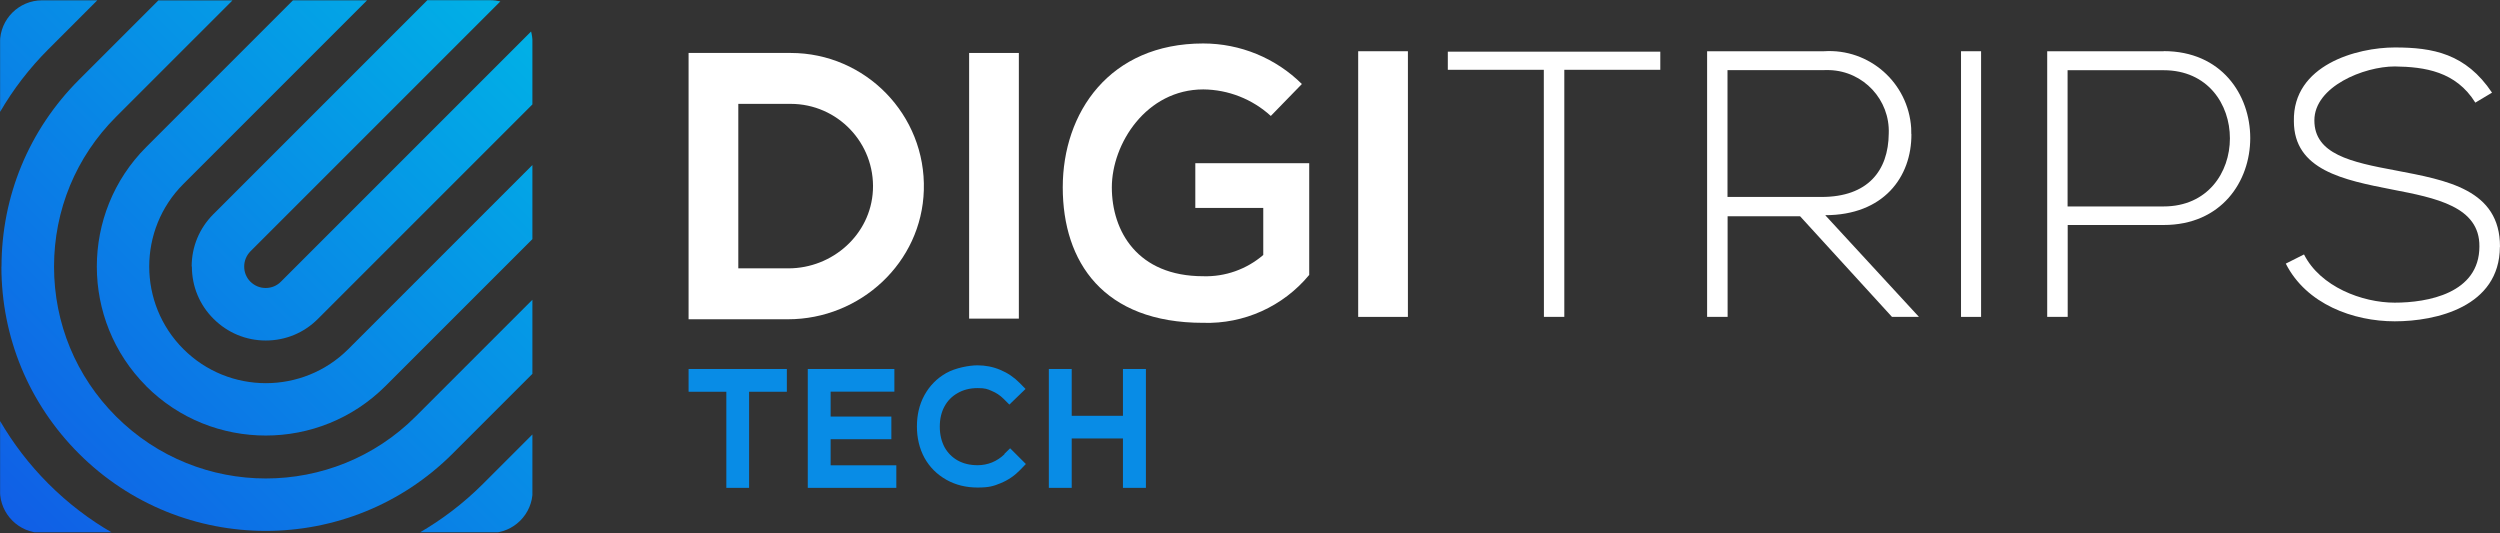
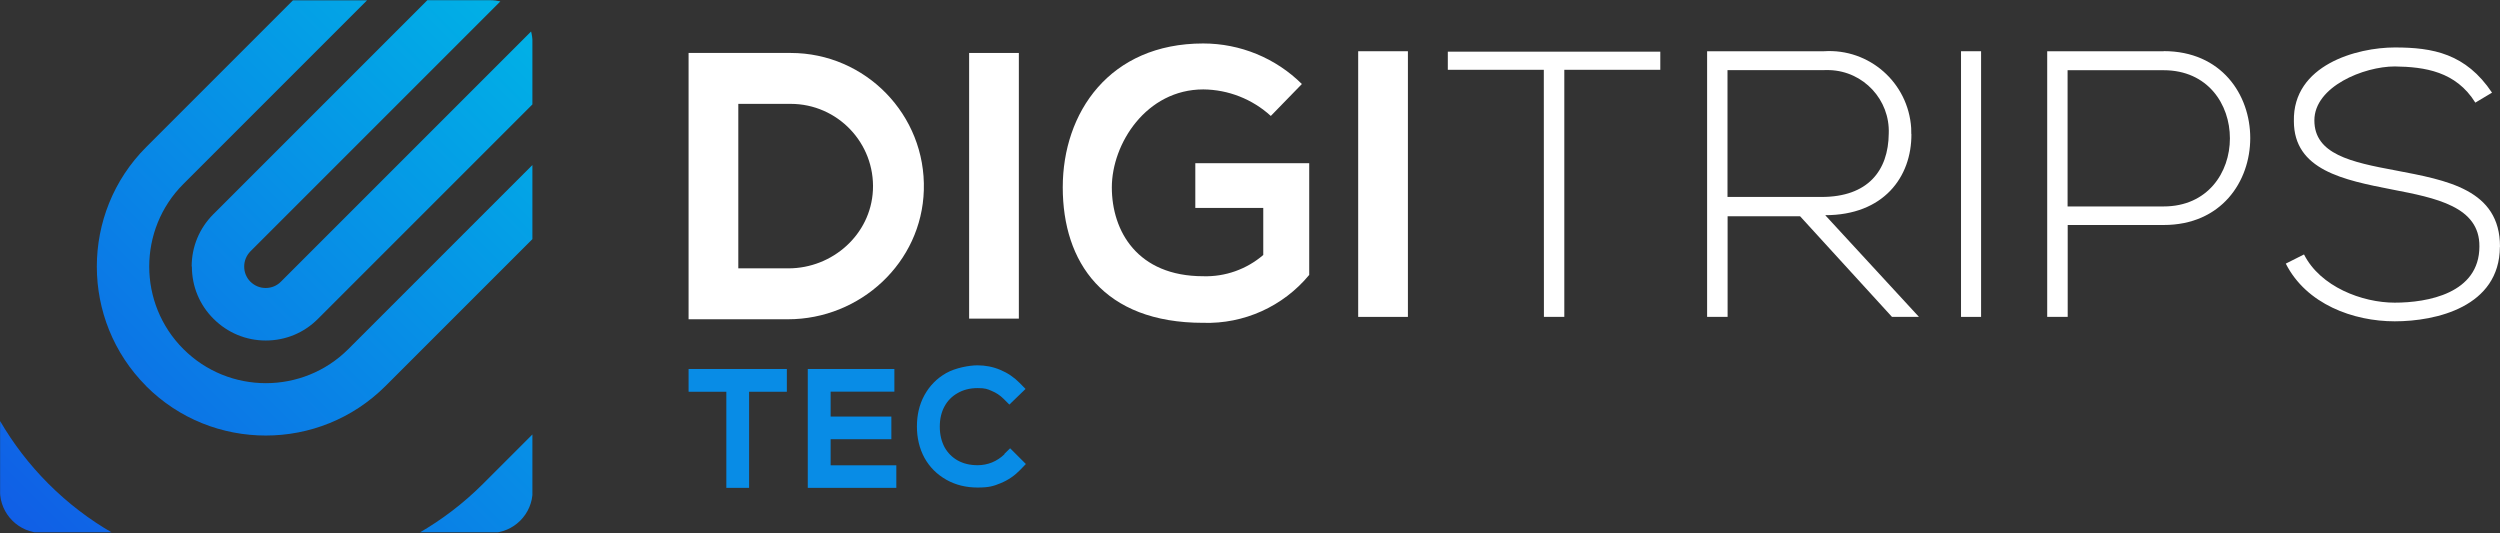
<svg xmlns="http://www.w3.org/2000/svg" id="a" viewBox="0 0 2317.8 494.2">
  <rect x="0" y="0" width="2317.8" height="494.2" fill="#333333" stroke="none" />
  <defs>
    <clipPath id="b">
      <path d="M135.5,358c30.6,30.6,70.7,45.8,110.9,45.8s80.3-15.3,110.9-45.8l136.5-136.5v-68.7l-170.8,170.8c-42.2,42.2-110.8,42.2-153,0-42.2-42.2-42.2-110.8,0-153L340.3.3h-68.7l-136,136c-61.1,61.1-61.1,160.6,0,221.7h-.1Z" style="fill:none;" />
    </clipPath>
    <linearGradient id="c" x1="680.325" y1="322.775" x2="1153.225" y2="795.575" gradientTransform="translate(1165.7 -314.5) rotate(-180) scale(1 -1)" gradientUnits="userSpaceOnUse">
      <stop offset="0" stop-color="#00b2e6" />
      <stop offset="1" stop-color="#105fe6" />
    </linearGradient>
    <clipPath id="d">
      <path d="M177.9,247.2c0,18.3,7.1,35.5,20.1,48.4,12.9,12.9,30.1,20.1,48.4,20.1s35.5-7.1,48.4-20.1l198.9-198.9v-57.4c0-3.5-.5-6.8-1.3-10.1l-232,232c-3.8,3.8-8.7,5.8-14.1,5.8s-10.3-2.1-14.1-5.8c-3.8-3.8-5.8-8.8-5.8-14.1s2.1-10.3,5.8-14.1L463.9,1.3c-3-.7-6.1-1.1-9.3-1.1h-58.4l-198.4,198.4c-12.9,12.9-20.1,30.1-20.1,48.4l.2.2Z" style="fill:none;" />
    </clipPath>
    <linearGradient id="e" x1="680.325" y1="322.775" x2="1153.225" y2="795.575" gradientTransform="translate(1165.7 -314.5) rotate(-180) scale(1 -1)" gradientUnits="userSpaceOnUse">
      <stop offset="0" stop-color="#00b2e6" />
      <stop offset="1" stop-color="#105fe6" />
    </linearGradient>
    <clipPath id="f">
      <path d="M1.3,247.2c0,65.5,25.5,127,71.8,173.3,47.8,47.8,110.5,71.7,173.3,71.7s125.5-23.9,173.3-71.7l74.1-74.1v-68.7l-108.4,108.4c-38.3,38.3-88.6,57.5-138.9,57.5s-100.6-19.2-138.9-57.5c-37.1-37.1-57.5-86.4-57.5-138.9s20.4-101.8,57.5-138.9L215.5.4h-68.7l-73.6,73.6C26.9,120.3,1.4,181.8,1.4,247.3l-.1-.1Z" style="fill:none;" />
    </clipPath>
    <linearGradient id="g" x1="680.325" y1="322.775" x2="1153.225" y2="795.575" gradientTransform="translate(1165.7 -314.5) rotate(-180) scale(1 -1)" gradientUnits="userSpaceOnUse">
      <stop offset="0" stop-color="#00b2e6" />
      <stop offset="1" stop-color="#105fe6" />
    </linearGradient>
    <clipPath id="h">
-       <path d="M0,39.3v64.6c12.1-20.9,27.1-40.5,44.9-58.3L90.2.3h-51.2C17.5.3,0,17.8,0,39.3Z" style="fill:none;" />
-     </clipPath>
+       </clipPath>
    <linearGradient id="i" x1="680.325" y1="322.775" x2="1153.225" y2="795.575" gradientTransform="translate(1165.7 -314.5) rotate(-180) scale(1 -1)" gradientUnits="userSpaceOnUse">
      <stop offset="0" stop-color="#00b2e6" />
      <stop offset="1" stop-color="#105fe6" />
    </linearGradient>
    <clipPath id="j">
      <path d="M388.3,494.1h66.5c21.5,0,39-17.5,39-39v-52.5l-46,46c-18.2,18.2-38.2,33.3-59.5,45.6v-.1Z" style="fill:none;" />
    </clipPath>
    <linearGradient id="k" x1="680.325" y1="322.775" x2="1153.225" y2="795.575" gradientTransform="translate(1165.7 -314.5) rotate(-180) scale(1 -1)" gradientUnits="userSpaceOnUse">
      <stop offset="0" stop-color="#00b2e6" />
      <stop offset="1" stop-color="#105fe6" />
    </linearGradient>
    <clipPath id="l">
      <path d="M0,390.2v64.9c0,21.5,17.5,39,39,39h65.4c-21.3-12.2-41.3-27.4-59.5-45.6-17.8-17.8-32.8-37.5-44.9-58.3h0Z" style="fill:none;" />
    </clipPath>
    <linearGradient id="m" x1="680.325" y1="322.775" x2="1153.225" y2="795.575" gradientTransform="translate(1165.7 -314.5) rotate(-180) scale(1 -1)" gradientUnits="userSpaceOnUse">
      <stop offset="0" stop-color="#00b2e6" />
      <stop offset="1" stop-color="#105fe6" />
    </linearGradient>
  </defs>
  <g style="clip-path:url(#b);">
    <rect x=".1" width="493.5" height="493.5" style="fill:url(#c);" />
  </g>
  <g style="clip-path:url(#d);">
    <rect x=".1" width="493.5" height="493.5" style="fill:url(#e);" />
  </g>
  <g style="clip-path:url(#f);">
-     <rect x=".1" width="493.5" height="493.5" style="fill:url(#g);" />
-   </g>
+     </g>
  <g style="clip-path:url(#h);">
    <rect x=".1" width="493.5" height="493.5" style="fill:url(#i);" />
  </g>
  <g style="clip-path:url(#j);">
    <rect x=".1" width="493.5" height="493.5" style="fill:url(#k);" />
  </g>
  <g style="clip-path:url(#l);">
    <rect x=".1" width="493.5" height="493.5" style="fill:url(#m);" />
  </g>
  <rect x="898.5" y="49.1" width="46.1" height="246.3" style="fill:#fff;" />
  <path d="M1213.8,255.1v-103.8h-105.6v41.5h63v43.6c-15.5,13.3-35.3,20.3-55.6,19.7-61.2,0-84.8-41.9-84.8-82.4s32-90.8,84.8-90.8c23.2.2,45.5,9,62.6,24.6h0l28.8-29.6c-24.3-24.1-57.2-37.6-91.5-37.6-86.9,0-130.2,64.1-130.2,133.4s37.7,125.6,130.2,125.6c37.8,1.2,74.1-15.2,98.2-44.3l.1.1Z" style="fill:#fff;" />
  <rect x="1259.2" y="47.5" width="46.1" height="246.3" style="fill:#fff;" />
  <polygon points="1539.3 47.9 1342.3 47.9 1342.3 64.7 1431.3 64.7 1431.4 293.8 1450.3 293.8 1450.3 64.7 1539.3 64.7 1539.3 47.9" style="fill:#fff;" />
  <path d="M1772,124.3c0-1.9,0-3.7-.1-5.6-2.7-42-38.8-73.9-80.8-71.2h-108.4v246.3h19v-93.3h67.2l85.2,93.3h25l-86.9-94.3c53.9,0,80.2-35.2,79.9-75.3l-.1.1ZM1601.6,182.6h0v-117.6h89.4c1.8,0,3.6-.1,5.4,0,31.3,1.1,55.9,27.5,54.7,58.8-.3,34.5-19.4,58.8-62.3,58.8h-87.3.1Z" style="fill:#fff;" />
  <rect x="1818.1" y="47.5" width="18.6" height="246.3" style="fill:#fff;" />
  <path d="M2006,47.5h-108v246.3h19v-85.2h89c107,0,107-161.2,0-161.2v.1ZM2005.9,191.4h-89v-126.3h89c82,0,82,126.3,0,126.3Z" style="fill:#fff;" />
  <path d="M2317.8,228.7c0-53.1-49.3-61.6-96.8-70.7-41.5-7.7-75.3-15.1-75.3-46.4s45.8-50,74.6-50c27.8.4,56.6,4.6,74.6,33.5h.1l15.4-9.2c-24.3-36.3-54.9-41.9-90.1-41.9s-94.7,16.2-93.6,68.3c0,45.4,46.1,54.6,91.1,63.4,40.4,7.8,81.3,15.8,80.9,52.8,0,43.6-48.2,52.1-78.5,52.1s-69-14.8-84.1-44.7l-16.9,8.5c19,37.6,62.6,53.5,101,53.5s97.2-13.4,97.5-69l.1-.2Z" style="fill:#fff;" />
  <path d="M733.1,49.1h-94.7v246.9h92.1c67.2,0,124.1-52.6,126-119.7,2.1-69.8-54.1-127.2-123.4-127.2h0ZM809.3,176.4c-2,41-37.4,72.4-78.4,72.4h-46.4V96.3h48.6c43.3,0,78.3,36.3,76.2,80.1h0Z" style="fill:#fff;" />
-   <polygon points="1041.1 342.1 1041.1 385.5 993.6 385.5 993.6 342.1 972.4 342.1 972.4 452.3 993.6 452.3 993.6 406.5 1041.1 406.5 1041.1 452.3 1062.4 452.3 1062.4 342.1 1041.1 342.1" style="fill:#088ce6; fill-rule:evenodd;" />
  <path d="M931.3,421.1c-3.4,3.3-7.2,5.8-11.5,7.6-4.2,1.7-8.7,2.6-13.4,2.6-7.2,0-13.3-1.5-18.5-4.4-5.3-3-9.3-7.1-12.2-12.3-2.8-5.3-4.4-11.6-4.4-19s1.5-13.6,4.4-18.9c2.9-5.3,7-9.4,12.2-12.3h0c5.2-3,11.3-4.6,18.5-4.6s9,.9,13,2.6h0c4.1,1.7,7.8,4.1,11.1,7.4l5.3,5.3,15-14.5-5.4-5.5c-5.1-5.2-11.1-9.3-17.8-12.1-6.8-2.9-13.9-4.3-21.4-4.3s-20.3,2.3-29,7.2h0c-8.6,4.9-15.3,11.7-20.1,20.4h0c-4.8,8.7-7,18.4-7,29.1s2.3,20.4,7,29.1h0c4.8,8.6,11.6,15.4,20.3,20.3,8.7,4.9,18.4,7.2,29,7.2s14.7-1.3,21.5-4.1h0c6.8-2.8,12.9-7,18-12.3l5.2-5.4-14.6-14.6-5.4,5.3.2.2Z" style="fill:#088ce6; fill-rule:evenodd;" />
  <polygon points="770.1 407.2 826.4 407.2 826.4 386.2 770.1 386.2 770.1 363.1 829.2 363.1 829.2 342.1 748.9 342.1 748.9 452.3 831 452.3 831 431.4 770.1 431.4 770.1 407.2" style="fill:#088ce6; fill-rule:evenodd;" />
  <polygon points="638.4 363.2 673.4 363.2 673.4 452.3 694.5 452.3 694.5 363.2 729.5 363.2 729.5 342.1 638.4 342.1 638.4 363.2" style="fill:#088ce6; fill-rule:evenodd;" />
</svg>